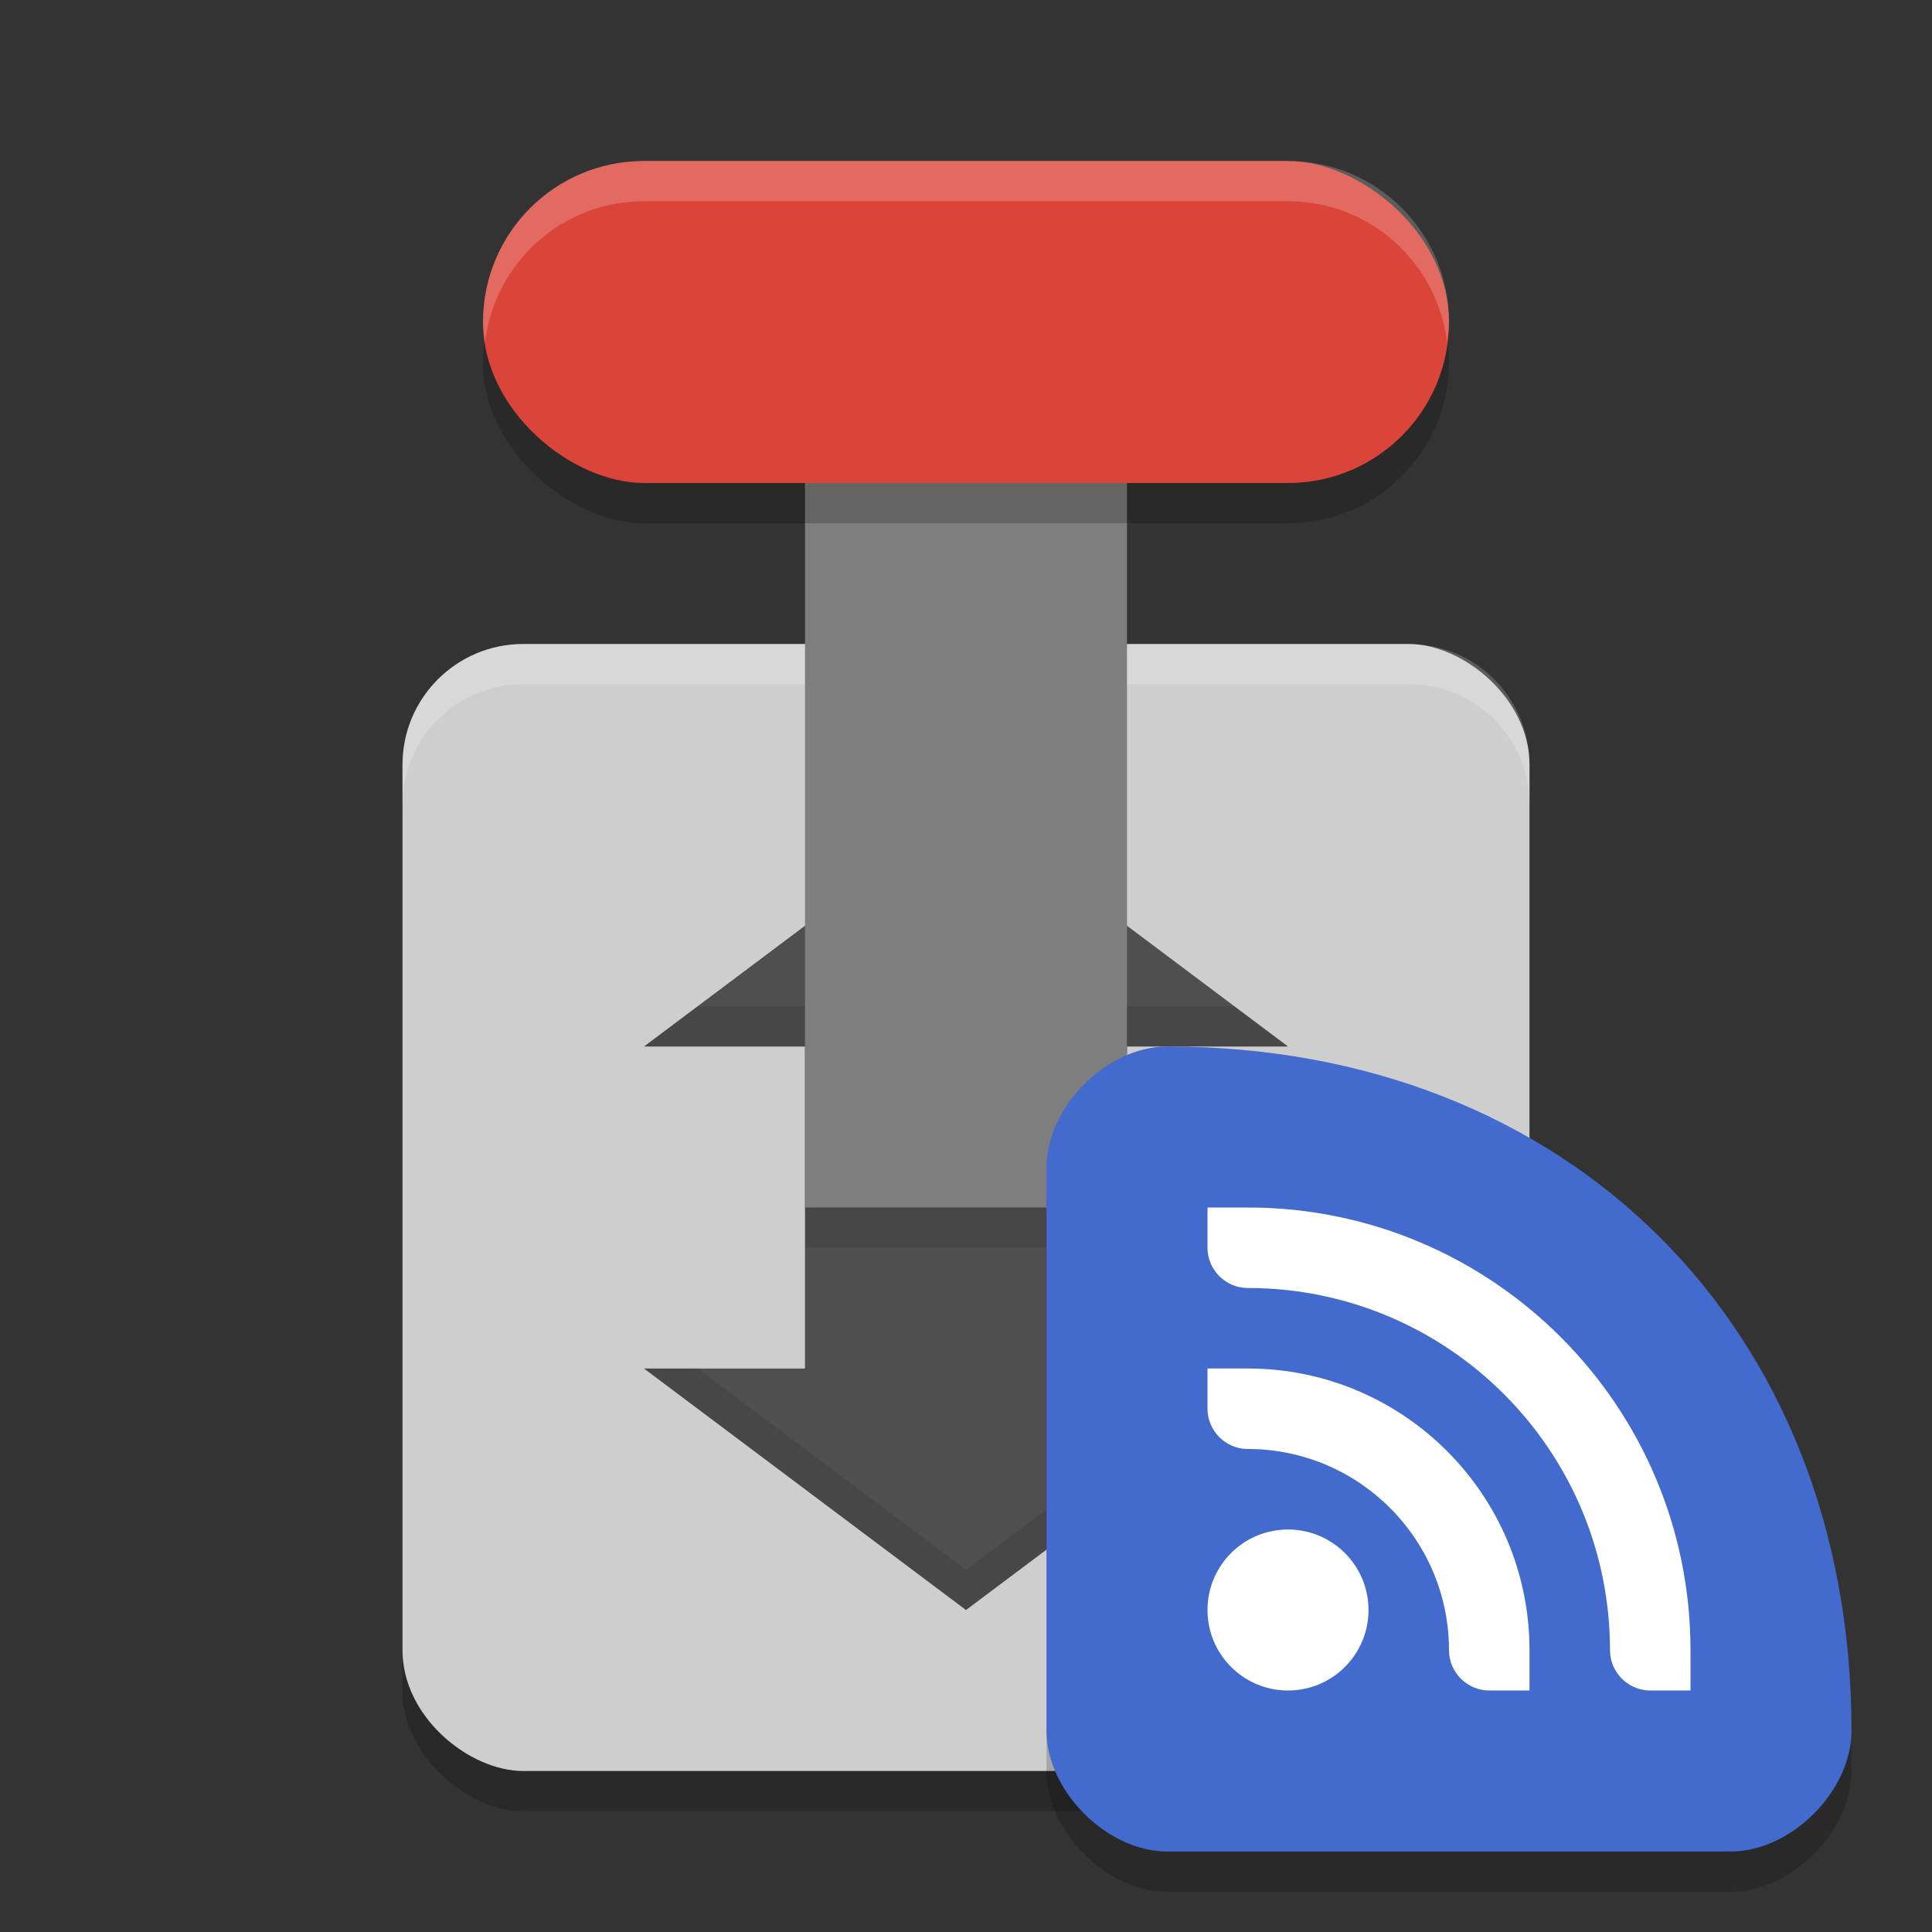
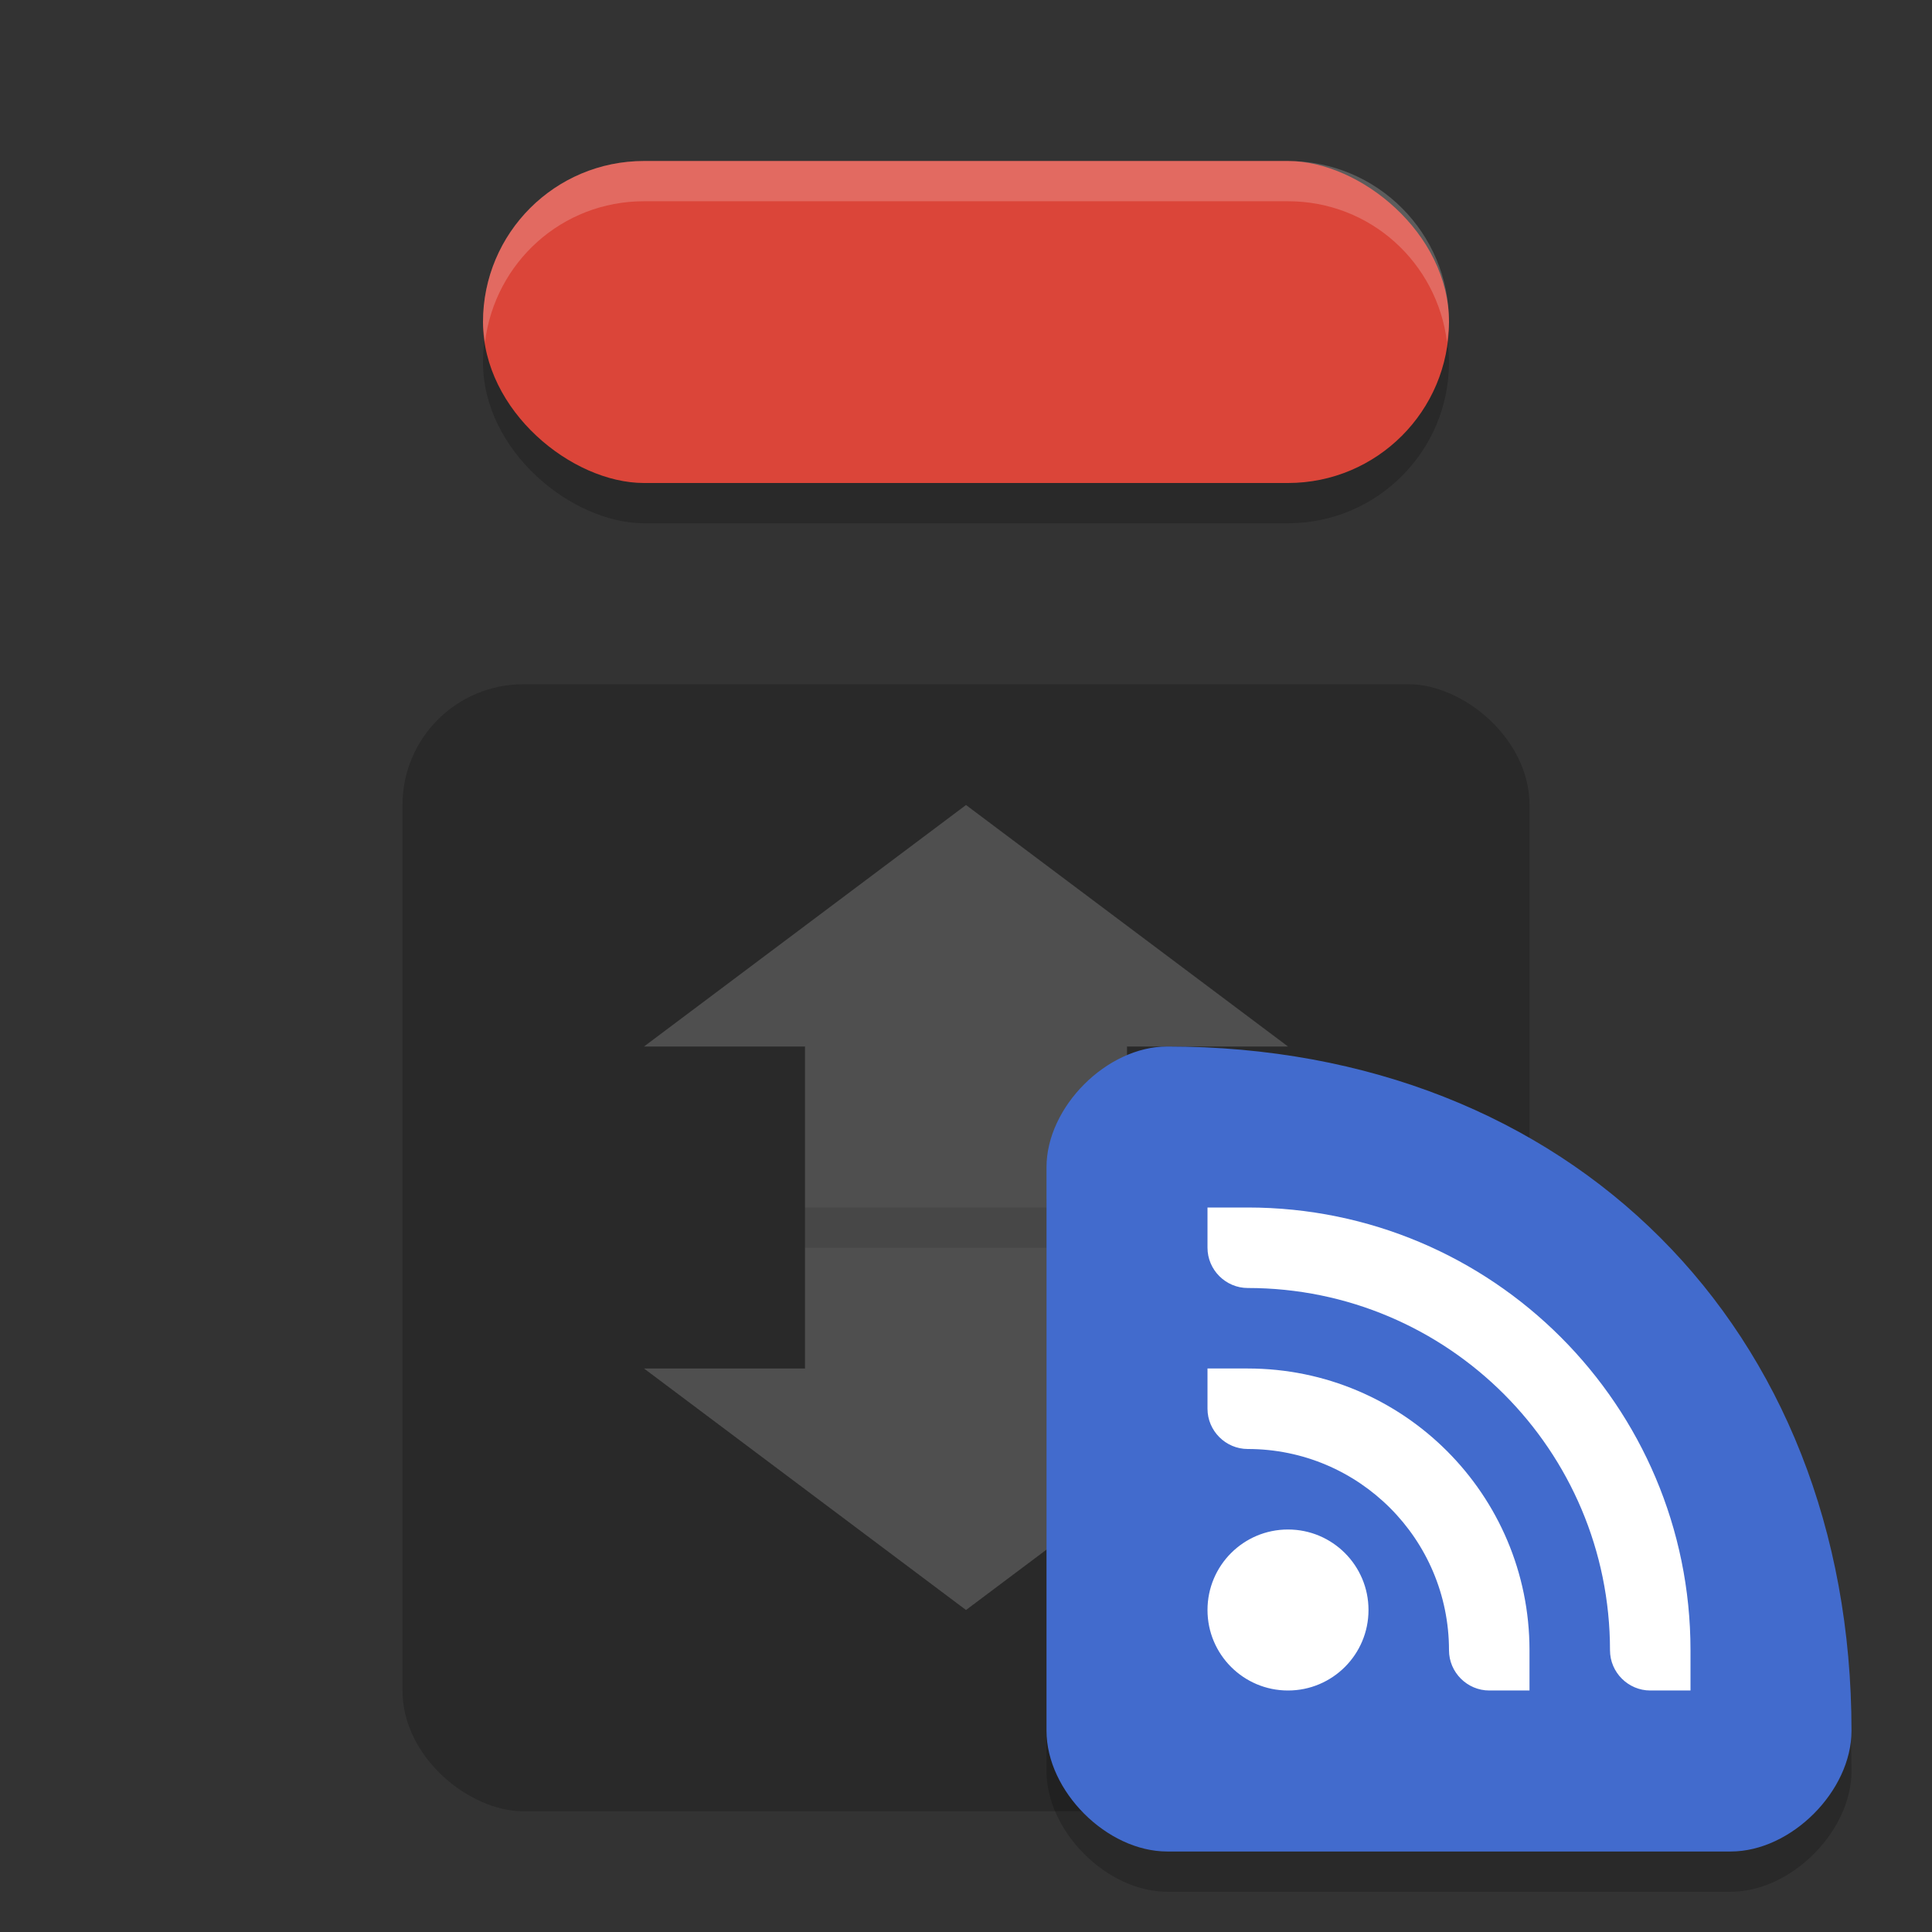
<svg xmlns="http://www.w3.org/2000/svg" width="48" height="48" version="1">
  <rect width="100%" height="100%" fill="#333333" stroke="none" />
  <rect style="opacity:0.2" width="28" height="28" x="-45" y="-38" rx="3" ry="3" transform="matrix(0,-1,-1,0,0,0)" />
-   <rect style="fill:#cecece" width="28" height="28" x="-44" y="-38" rx="3" ry="3" transform="matrix(0,-1,-1,0,0,0)" />
-   <path style="opacity:0.2;fill:#ffffff" d="M 13 16 C 11.338 16 10 17.338 10 19 L 10 20 C 10 18.338 11.338 17 13 17 L 35 17 C 36.662 17 38 18.338 38 20 L 38 19 C 38 17.338 36.662 16 35 16 L 13 16 z" />
  <path style="fill:#4f4f4f" d="m 24,20 -8,6 h 4 v 8 h -4 l 8,6 8,-6 h -4 v -8 h 4 z" />
-   <rect style="fill:#7e7e7e" width="8" height="24" x="20" y="-30" transform="scale(1,-1)" />
  <rect style="opacity:0.2" width="8" height="24" x="-13" y="-36" rx="4" ry="4" transform="matrix(0,-1,-1,0,0,0)" />
  <rect style="fill:#db4539" width="8" height="24" x="-12" y="-36" rx="4" ry="4" transform="matrix(0,-1,-1,0,0,0)" />
  <rect style="opacity:0.1" width="8" height="1" x="20" y="30" />
  <path style="opacity:0.2;fill:#ffffff" d="M 16 4 C 13.784 4 12 5.784 12 8 C 12 8.171 12.028 8.335 12.049 8.5 C 12.296 6.524 13.955 5 16 5 L 32 5 C 34.045 5 35.704 6.524 35.951 8.5 C 35.972 8.335 36 8.171 36 8 C 36 5.784 34.216 4 32 4 L 16 4 z" />
-   <path style="opacity:0.1" d="M 17.334 25 L 16 26 L 20 26 L 20 25 L 17.334 25 z M 28 25 L 28 26 L 32 26 L 30.666 25 L 28 25 z M 16 34 L 24 40 L 32 34 L 30.666 34 L 24 39 L 17.334 34 L 16 34 z" />
  <path style="opacity:0.2" d="M 46,44 C 46,34 39,27 29,27 c -1.5,0 -3,1.5 -3,3 v 14 c 0,1.5 1.5,3 3,3 h 14 c 1.5,0 3,-1.5 3,-3 z" />
  <path style="fill:#426bcd" d="M 46,43 C 46,33 39,26 29,26 c -1.5,0 -3,1.5 -3,3 v 14 c 0,1.5 1.5,3 3,3 h 14 c 1.5,0 3,-1.5 3,-3 z" />
  <path style="fill:#ffffff" d="m 30,30 v 1 c 0,0.55 0.453,1 1,1 4.971,0 9,4.029 9,9 0,0.55 0.453,1 1,1 h 1 V 41 C 42,34.925 37.075,30 31,30 Z m 0,4 v 1 c 0,0.55 0.453,1 1,1 2.761,0 5,2.239 5,5 0,0.55 0.453,1 1,1 h 1 v -1 c 0,-3.866 -3.134,-7 -7,-7 z m 2,4 c -1.105,0 -2,0.895 -2,2 0,1.105 0.895,2 2,2 1.105,0 2,-0.895 2,-2 0,-1.105 -0.895,-2 -2,-2 z" />
</svg>